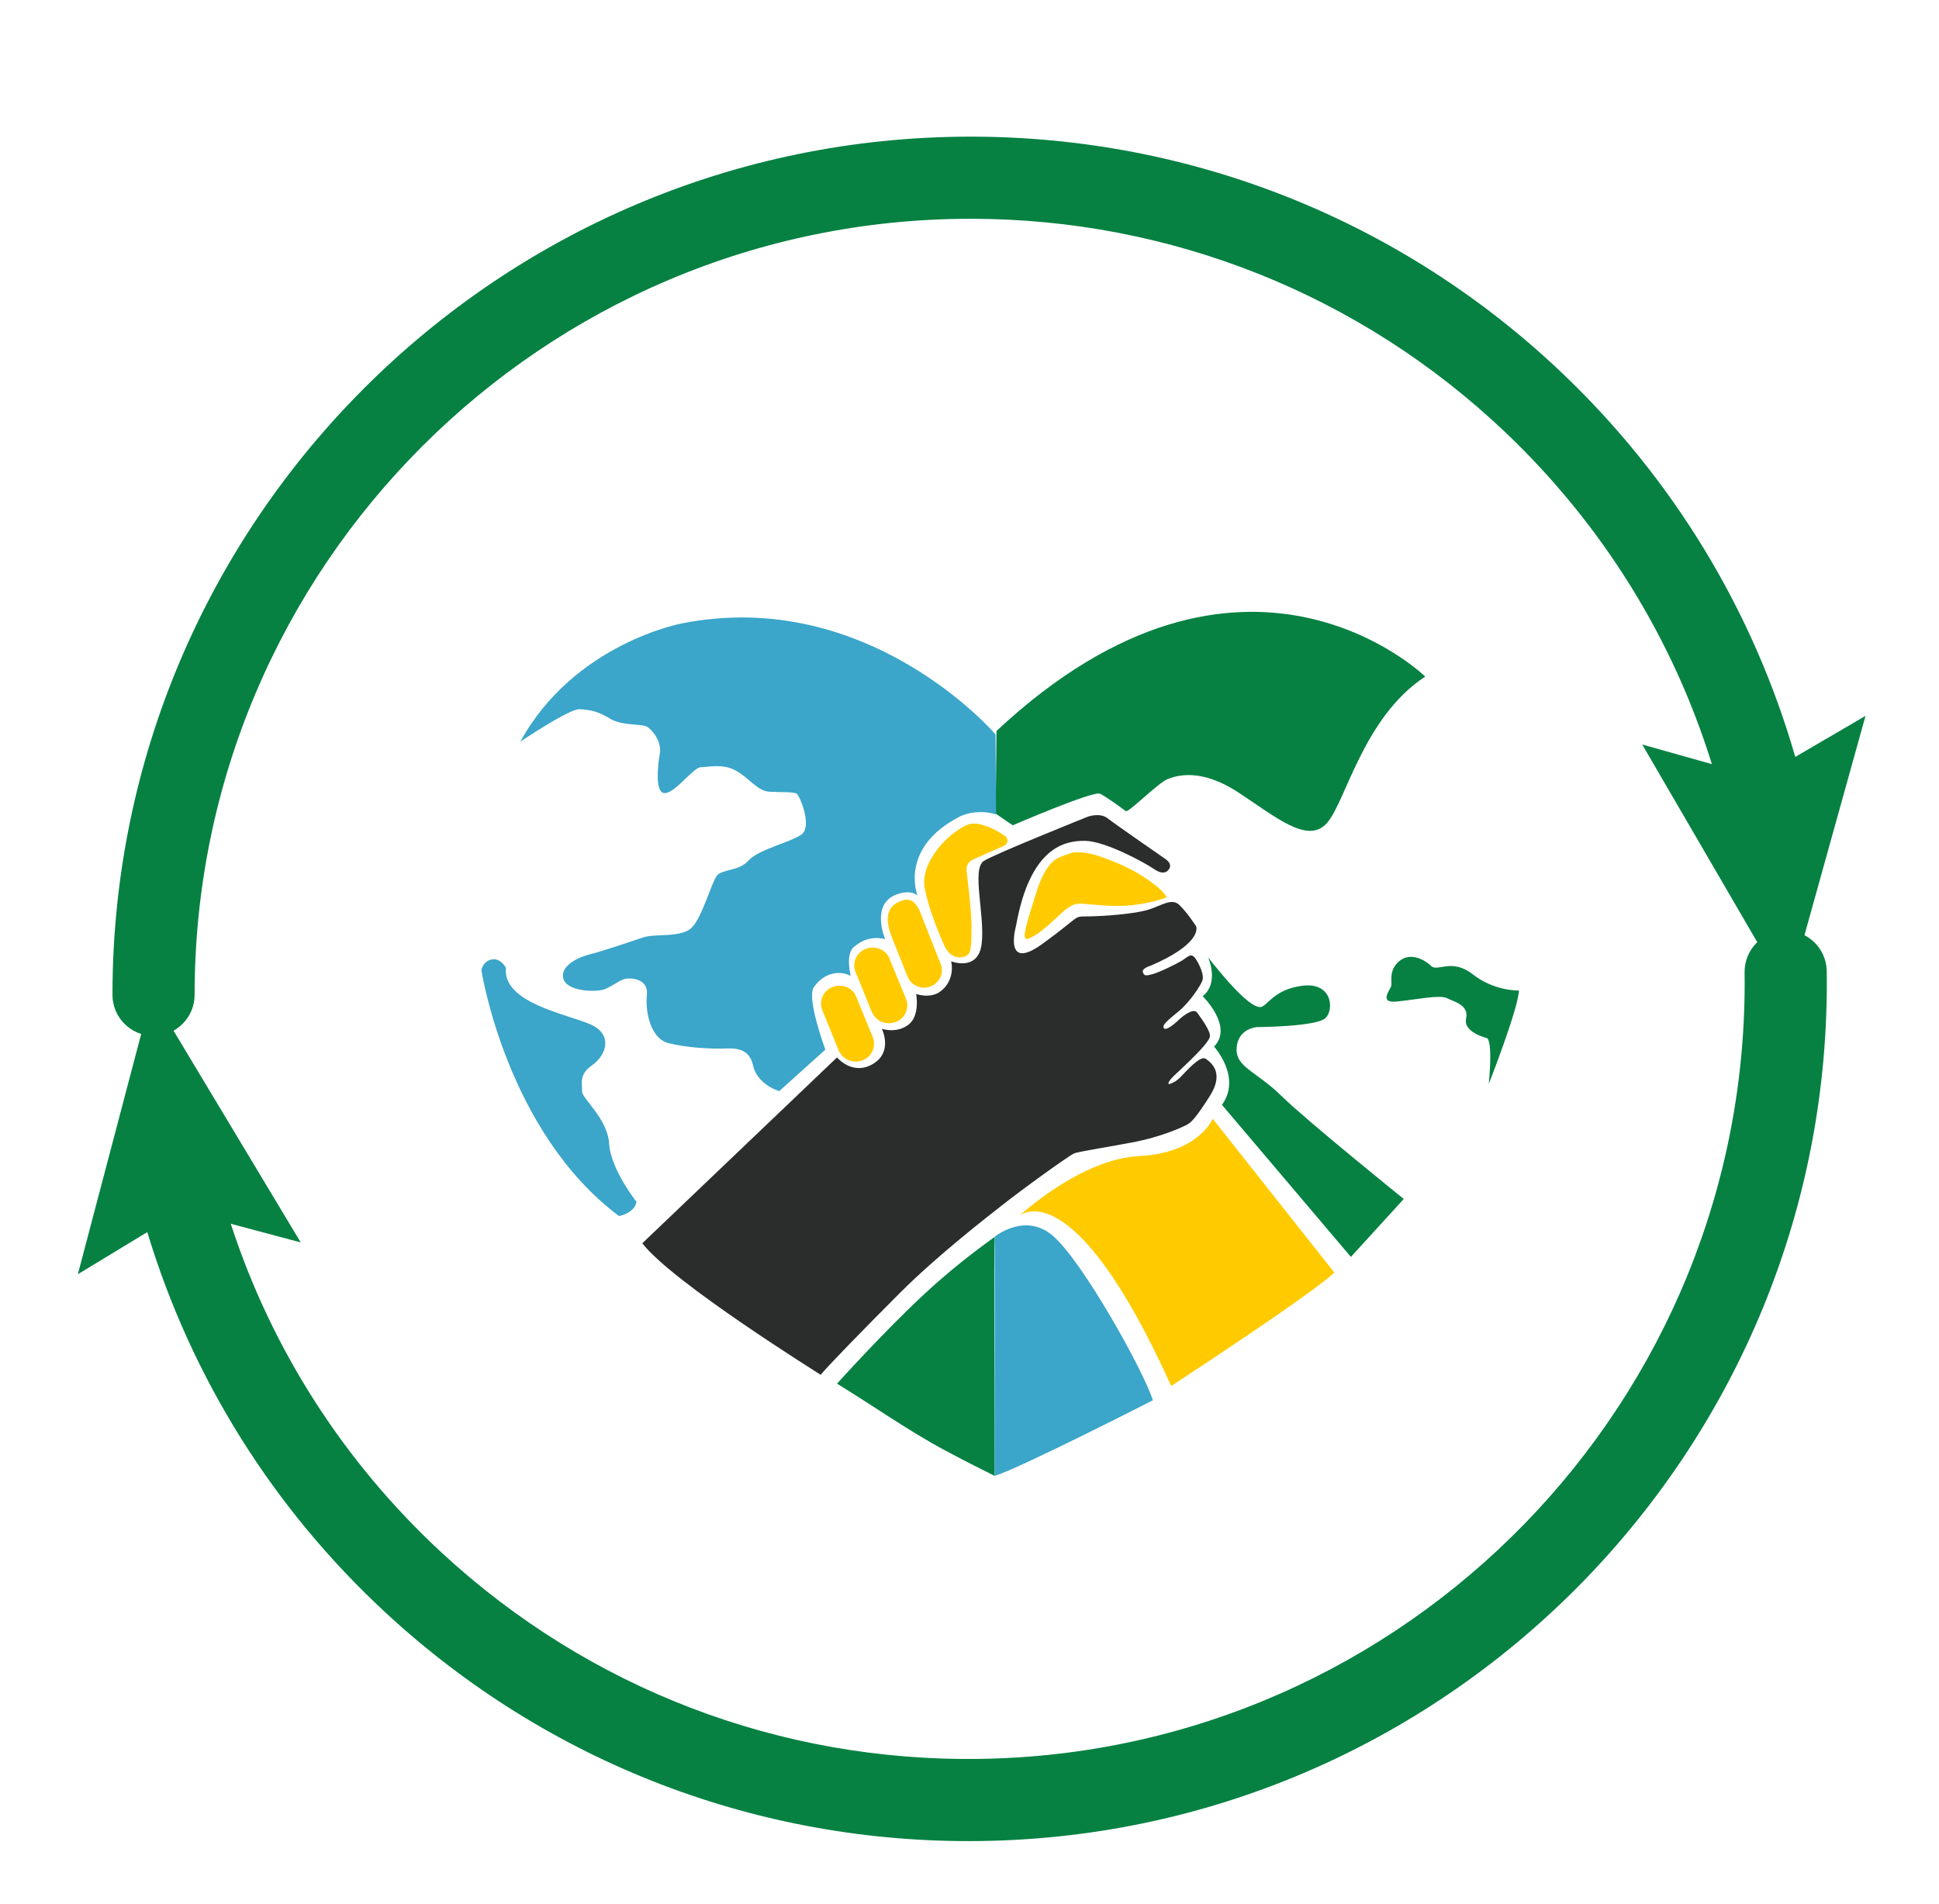
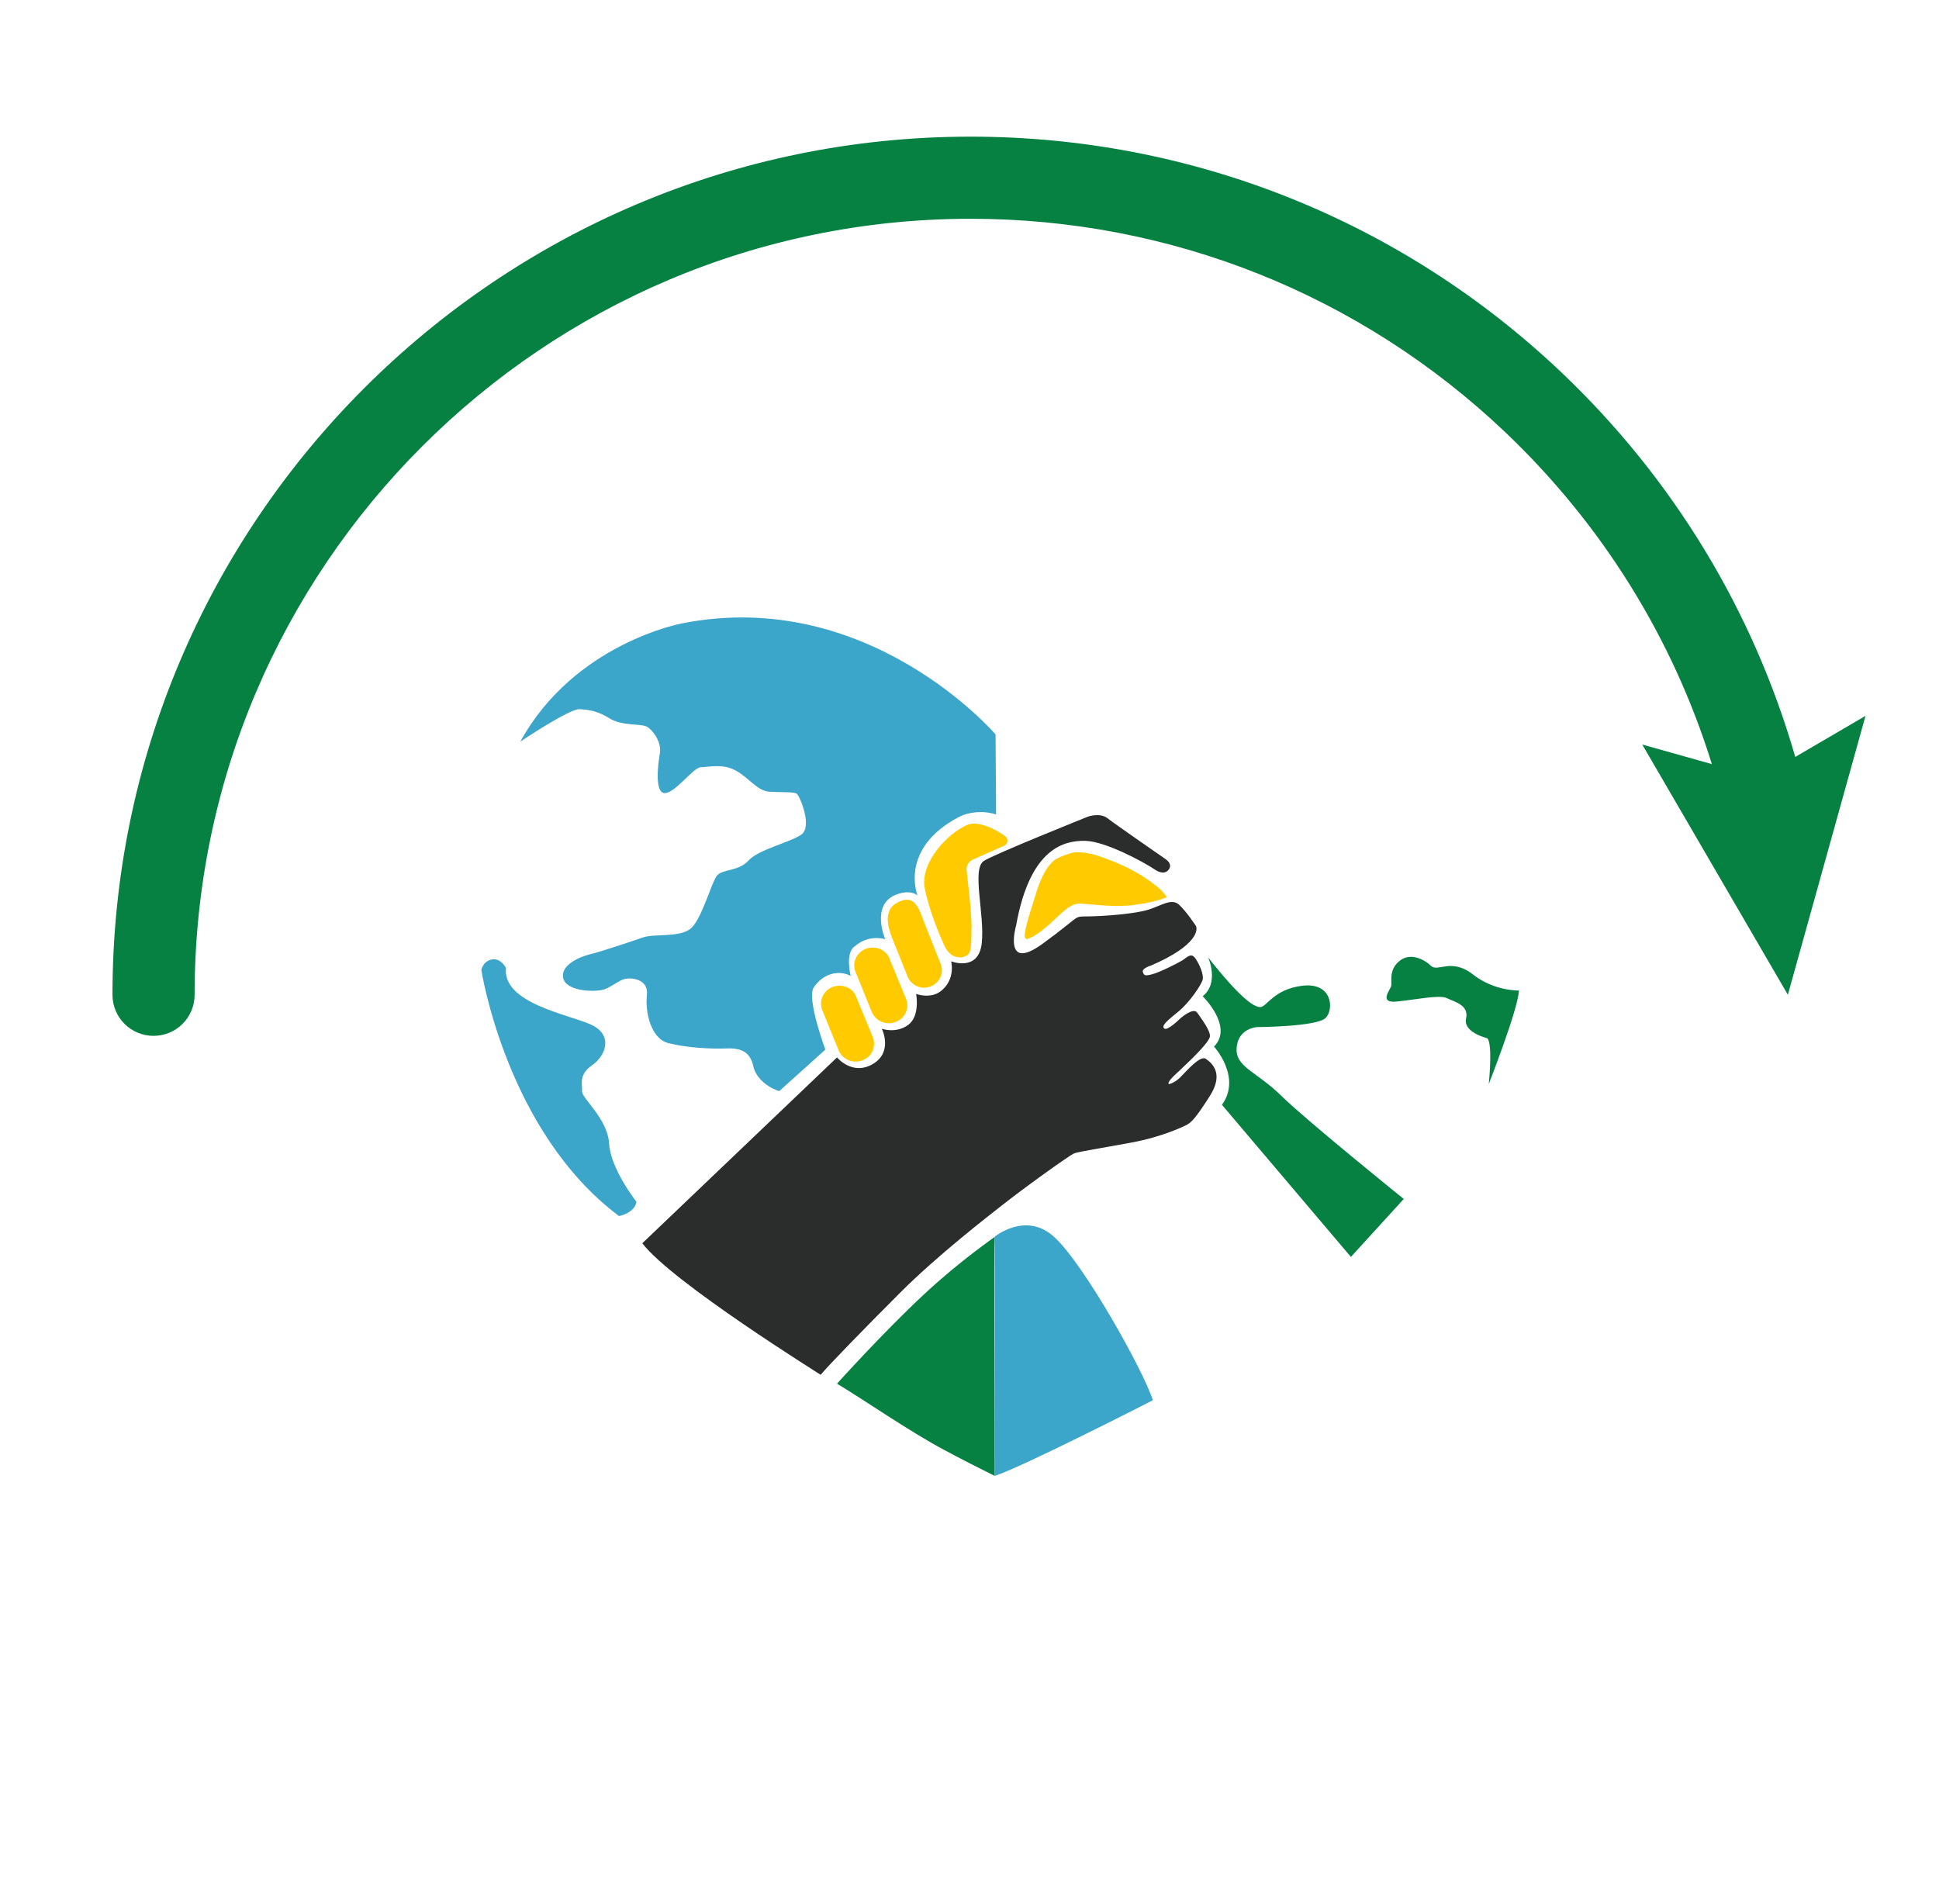
<svg xmlns="http://www.w3.org/2000/svg" version="1.1" id="Capa_1" x="0px" y="0px" viewBox="0 0 186.02 182.64" style="enable-background:new 0 0 186.02 182.64;" xml:space="preserve">
  <style type="text/css">
	.st0{fill:#068142;}
	.st1{fill:#FFCB00;}
	.st2{fill:#2B2C2C;}
	.st3{fill:#3BA5CA;}
</style>
  <g>
    <g>
      <path class="st0" d="M172.23,72.62c-4.04-14.04-11.72-26.71-22.42-36.88c-15.36-14.59-35.5-22.63-56.69-22.63    c-45.4,0-82.33,36.93-82.33,82.33c0,2.18,1.76,3.94,3.94,3.94s3.94-1.76,3.94-3.94c0-41.05,33.4-74.45,74.45-74.45    c19.17,0,37.38,7.27,51.27,20.46c9.3,8.84,16.09,19.76,19.84,31.86l-6.68-1.88l13.97,24.01l7.45-26.76L172.23,72.62z" />
      <g>
-         <path class="st0" d="M14.13,118.21c4.23,13.98,12.08,26.55,22.93,36.57c15.56,14.38,35.8,22.14,57,21.85     c45.39-0.62,81.82-38.06,81.19-83.46c-0.03-2.18-1.82-3.91-3.99-3.88s-3.91,1.82-3.89,3.99c0.56,41.05-32.38,74.9-73.42,75.47     C74.78,169.02,56.48,162,42.41,149c-9.42-8.71-16.35-19.54-20.27-31.59l6.71,1.79l-14.3-23.81l-7.08,26.86L14.13,118.21z" />
-       </g>
+         </g>
    </g>
    <path class="st0" d="M41.46,157.31" />
  </g>
  <g>
    <g>
      <g>
        <path class="st1" d="M110.98,85.04c-1.2-0.95-2.07-1.42-2.98-1.87c-0.66-0.31-1.42-0.63-2.29-0.94c-0.98-0.35-1.84-0.5-2.58-0.46     c-0.11,0.01-0.23,0.02-0.33,0.06h0c-0.71,0.23-1.24,0.41-1.68,0.72c-1.07,0.93-1.55,2.55-1.96,3.9     c-0.07,0.25-0.14,0.48-0.22,0.71c-0.44,1.38-0.61,2.14-0.64,2.55c0,0.1,0.01,0.17,0.03,0.22c0.07,0.13,0.11,0.17,0.14,0.17     c0.01,0,0.01,0,0.02,0c0.12-0.02,0.34-0.1,0.71-0.31c0.12-0.07,0.24-0.14,0.36-0.22c0.1-0.07,0.2-0.14,0.31-0.23     c0.57-0.44,1.05-0.89,1.47-1.28c0.76-0.71,1.36-1.27,2.03-1.35c0.02,0,0.05-0.01,0.07-0.01c0.01,0,0.02,0,0.02,0     c0,0,0.01,0,0.01,0l0,0c0,0,0,0,0,0c0.32-0.01,0.75,0.03,1.29,0.08c1.01,0.09,2.39,0.22,3.8,0.07c1.68-0.18,2.87-0.56,3.39-0.77     C111.78,85.83,111.49,85.45,110.98,85.04z" />
        <path class="st1" d="M83.73,99.49l-1.68-4.07c-0.19-0.32-0.47-0.57-0.82-0.71c-0.23-0.1-0.46-0.14-0.7-0.14     c-0.22,0-0.44,0.04-0.65,0.12c-0.91,0.35-1.35,1.35-0.99,2.23l1.38,3.4l0.16,0.38l0.02,0.06c0.04,0.11,0.1,0.21,0.16,0.3     c0.19,0.28,0.46,0.51,0.78,0.65c0.43,0.18,0.91,0.19,1.35,0.02s0.79-0.49,0.97-0.91C83.89,100.38,83.9,99.92,83.73,99.49z" />
        <path class="st1" d="M86.92,95.83l-1.67-4.06c-0.19-0.32-0.47-0.57-0.83-0.72c-0.23-0.1-0.46-0.14-0.7-0.14     c-0.22,0-0.44,0.04-0.65,0.12l0,0c-0.44,0.17-0.78,0.49-0.97,0.91c-0.19,0.42-0.2,0.89-0.02,1.32l0.73,1.77     c-0.01-0.03-0.03-0.06-0.04-0.08l0.85,2.1l0,0l0,0l0.02,0.04c0.03,0.08,0.07,0.16,0.12,0.23l0,0l0,0     c0.02,0.03,0.03,0.06,0.05,0.08c0.07,0.11,0.16,0.21,0.25,0.29c0.15,0.14,0.32,0.26,0.52,0.34c0.43,0.18,0.91,0.19,1.35,0.02     C86.83,97.71,87.28,96.71,86.92,95.83z" />
        <path class="st1" d="M90.24,92.47l-0.17-0.42c0,0-1.44-3.62-1.5-3.79c-0.25-0.71-0.56-1.58-1.15-1.85     c-0.12-0.06-0.26-0.09-0.41-0.09c-0.18,0-0.38,0.04-0.6,0.13c-0.54,0.21-0.9,0.51-1.09,0.93c-0.27,0.62-0.19,1.46,0.26,2.59     l0.56,1.4l0,0l0.93,2.33c0.01,0.03,0.03,0.06,0.04,0.09c0.02,0.04,0.04,0.09,0.07,0.13v0c0.04,0.07,0.08,0.14,0.13,0.2     c0.08,0.1,0.17,0.19,0.27,0.26c0.12,0.1,0.25,0.18,0.39,0.24c0.42,0.18,0.88,0.19,1.3,0.02C90.16,94.3,90.59,93.33,90.24,92.47z      M87.14,93.78L87.14,93.78C87.14,93.78,87.14,93.78,87.14,93.78l0.02,0.06L87.14,93.78z" />
        <path class="st1" d="M93.21,88.84c-0.02-0.54-0.05-1.11-0.1-1.68c-0.08-1.05-0.2-2.09-0.3-2.93c-0.02-0.19-0.05-0.47-0.08-0.73     c-0.05-0.44,0.2-0.85,0.61-1.03c0.73-0.33,1.92-0.86,2.98-1.32c0.39-0.17,0.45-0.69,0.1-0.94c-0.37-0.26-0.84-0.55-1.36-0.78     c-0.93-0.41-1.72-0.52-2.22-0.31c-1.94,0.81-4.58,3.65-4.13,6.07c0.39,2.09,1.45,4.57,1.79,5.32c0.06,0.14,0.1,0.22,0.1,0.23     c0.02,0.05,0.05,0.09,0.07,0.14c0.06,0.12,0.14,0.23,0.21,0.33c0.21,0.28,0.47,0.48,0.75,0.57c0.37,0.12,0.82,0.12,1.2-0.17     c0.14-0.1,0.42-0.3,0.36-2.55C93.22,89,93.22,88.92,93.21,88.84z" />
        <path class="st2" d="M61.62,119.28l18.68-17.83c0,0,1.47,1.79,3.44,0.63c1.97-1.16,0.86-3.38,0.86-3.38s1.36,0.49,2.53-0.37     c1.17-0.86,0.76-2.97,0.76-2.97s1.35,0.5,2.34-0.25c0.99-0.75,1.23-1.91,1.02-2.88c0,0,2.61,1.03,2.93-1.7     c0.32-2.73-0.98-7.12,0.19-7.92c0.91-0.62,10-4.26,10-4.26s1.16-0.42,1.89,0.16c0.74,0.58,4.74,3.34,5.54,3.9     c0.8,0.56,0.3,1.04,0.3,1.04s-0.36,0.62-1.35-0.05c-0.99-0.68-4.75-2.71-6.66-2.73s-5.26,0.58-6.61,8.13c0,0-1.31,4.55,2.55,1.74     c3.86-2.81,2.84-2.59,4.39-2.62c1.55-0.02,4.48-0.24,5.77-0.65s2.24-1.15,2.97-0.43s1.33,1.65,1.55,1.96s0.29,1.87-4.32,3.85     c0,0-0.86,0.25-0.75,0.6c0.11,0.35,0.2,0.41,0.93,0.21s2.26-0.97,2.79-1.28c0.53-0.31,0.89-0.84,1.32-0.23     c0.42,0.61,0.81,1.55,0.7,2.03c-0.11,0.48-1.25,2.19-2.32,3.06c-1.06,0.87-1.67,1.36-1.37,1.63s1.51-0.93,1.51-0.93     s1.26-1.15,1.66-0.58s1.32,1.8,1.21,2.31c-0.11,0.51-1.34,1.77-2.97,3.3c0,0-1.22,1.04-0.97,1.24c0,0,0.52-0.07,1.11-0.66     c0.59-0.6,1.9-2.12,2.43-1.77c0.66,0.44,1.74,1.45,0.41,3.55s-1.79,2.54-2.16,2.75c-0.37,0.21-2.46,1.2-5.38,1.74     c-2.92,0.54-5,0.86-5.47,1.03c-0.47,0.17-5.15,3.56-7.07,5.09c-0.99,0.78-6,4.63-9.67,8.31c-3.52,3.52-6.91,7.01-7.6,7.85     C78.74,131.88,64.52,123.06,61.62,119.28z" />
        <path class="st0" d="M80.3,132.75c0,0,4.47-4.97,8.4-8.62c3.62-3.36,6.73-5.42,6.73-5.47c-0.1,1.71,0,15.29,0,22.94     c-1.62-0.8-3.26-1.64-4.92-2.53C87.21,137.3,83.25,134.54,80.3,132.75z" />
        <path class="st3" d="M95.43,141.59v-22.94c0,0,2.93-2.41,5.62-0.05c2.9,2.55,8.72,13.05,9.55,15.74     C110.61,134.35,97.58,140.99,95.43,141.59z" />
-         <path class="st0" d="M95.52,78.06l1.64,1.12c0,0,7.72-3.34,8.37-3.03s2.22,1.48,2.47,1.67s3.08-2.69,3.99-3.06     s3.21-1.09,6.8,1.26s6.64,4.99,8.48,2.98c1.84-2.01,3.46-10.14,9.46-14.09c0,0-17.39-16.98-41.13,5.22L95.52,78.06z" />
        <path class="st3" d="M95.56,78.14l-0.05-7.68c0,0-12.16-14.2-30.09-10.65c0,0-10.32,1.9-15.5,11.34c0,0,4.71-3.16,5.67-3.11     s1.78,0.19,2.92,0.9s2.99,0.48,3.53,0.77c0.54,0.28,1.47,1.46,1.26,2.6c-0.2,1.14-0.5,3.85,0.51,3.78     c1.01-0.06,2.73-2.48,3.42-2.48s2.07-0.39,3.36,0.32c1.29,0.71,2.06,1.96,3.23,2.03s2.36-0.01,2.63,0.2     c0.27,0.21,1.55,3.18,0.39,3.94c-1.16,0.76-4.07,1.4-5.03,2.46c-0.96,1.06-2.51,0.8-3.03,1.45c-0.52,0.65-1.41,4-2.43,5     c-1.02,0.99-3.56,0.53-4.7,0.94c-1.14,0.4-4.26,1.43-5.03,1.6c-0.77,0.18-2.86,0.94-2.59,2.28c0.27,1.34,3.29,1.41,4.1,1.03     c0.82-0.38,1.32-0.83,1.85-0.95s2.26-0.03,2.08,1.56c-0.17,1.6,0.35,4.17,2.07,4.61c1.72,0.44,4.08,0.57,5.57,0.51     s2.27,0.38,2.57,1.71c0.3,1.33,1.69,2.16,2.49,2.38l4.42-3.98c0,0-1.82-4.9-1.11-5.97c0.89-1.33,2.39-1.71,3.54-1.1     c0,0-0.58-2.29,0.44-2.87c0,0,1.11-1.1,2.87-0.66c0,0-1.36-3.17,0.89-4.2c0,0,1.33-0.66,2.21,0c0,0-1.8-4.5,3.98-7.52     C92.88,77.91,94.29,77.73,95.56,78.14z" />
        <path class="st3" d="M46.18,93.07c0,0,2.4,15.53,13.21,23.6c0,0,1.5-0.28,1.67-1.37c0,0-2.48-3.13-2.62-5.56s-2.65-4.38-2.6-5.04     c0.05-0.66-0.37-1.58,0.96-2.5c1.33-0.92,2.06-2.91-0.11-3.9c-2.18-0.99-8.51-2.05-8.15-5.44c0,0-0.5-0.98-1.36-0.81     C46.31,92.23,46.18,93.07,46.18,93.07z" />
        <path class="st0" d="M129.6,120.59c0,0,4.57-5.02,5.07-5.56c0,0-9.36-7.55-11.76-9.91s-4.42-2.73-4.27-4.61s1.96-1.97,1.96-1.97     s5.75-0.03,6.58-0.88c0.83-0.85,0.61-3.43-2.21-3.09s-3.42,2.04-4.07,2.05c-0.65,0.01-2.06-1.03-5-4.77c0,0,1.11,2.43-0.52,3.73     c0,0,2.99,2.91,1.09,4.83c0,0,2.68,2.93,0.76,5.59L129.6,120.59z" />
        <path class="st0" d="M142.83,103.99c0,0,2.82-7.18,2.89-8.96c0,0-2.35,0.08-4.41-1.54c-2.07-1.62-3.38-0.2-4.02-0.82     c-0.64-0.62-2-1.34-3.05-0.46c-1.04,0.87-0.68,1.96-0.77,2.37c-0.09,0.4-1.23,1.67,0.5,1.51s4.14-0.68,4.83-0.33     s2.15,0.64,1.85,1.96c-0.3,1.32,1.97,1.87,1.97,1.87S143.24,99.47,142.83,103.99z" />
-         <path class="st1" d="M97.77,116.67c0,0,5.09-4.7,14.59,16.3c0,0,13.39-8.72,15.65-10.88l-11.67-14.76c0,0-1.33,3.29-7.02,3.58     C103.63,111.19,97.77,116.67,97.77,116.67z" />
      </g>
    </g>
  </g>
</svg>